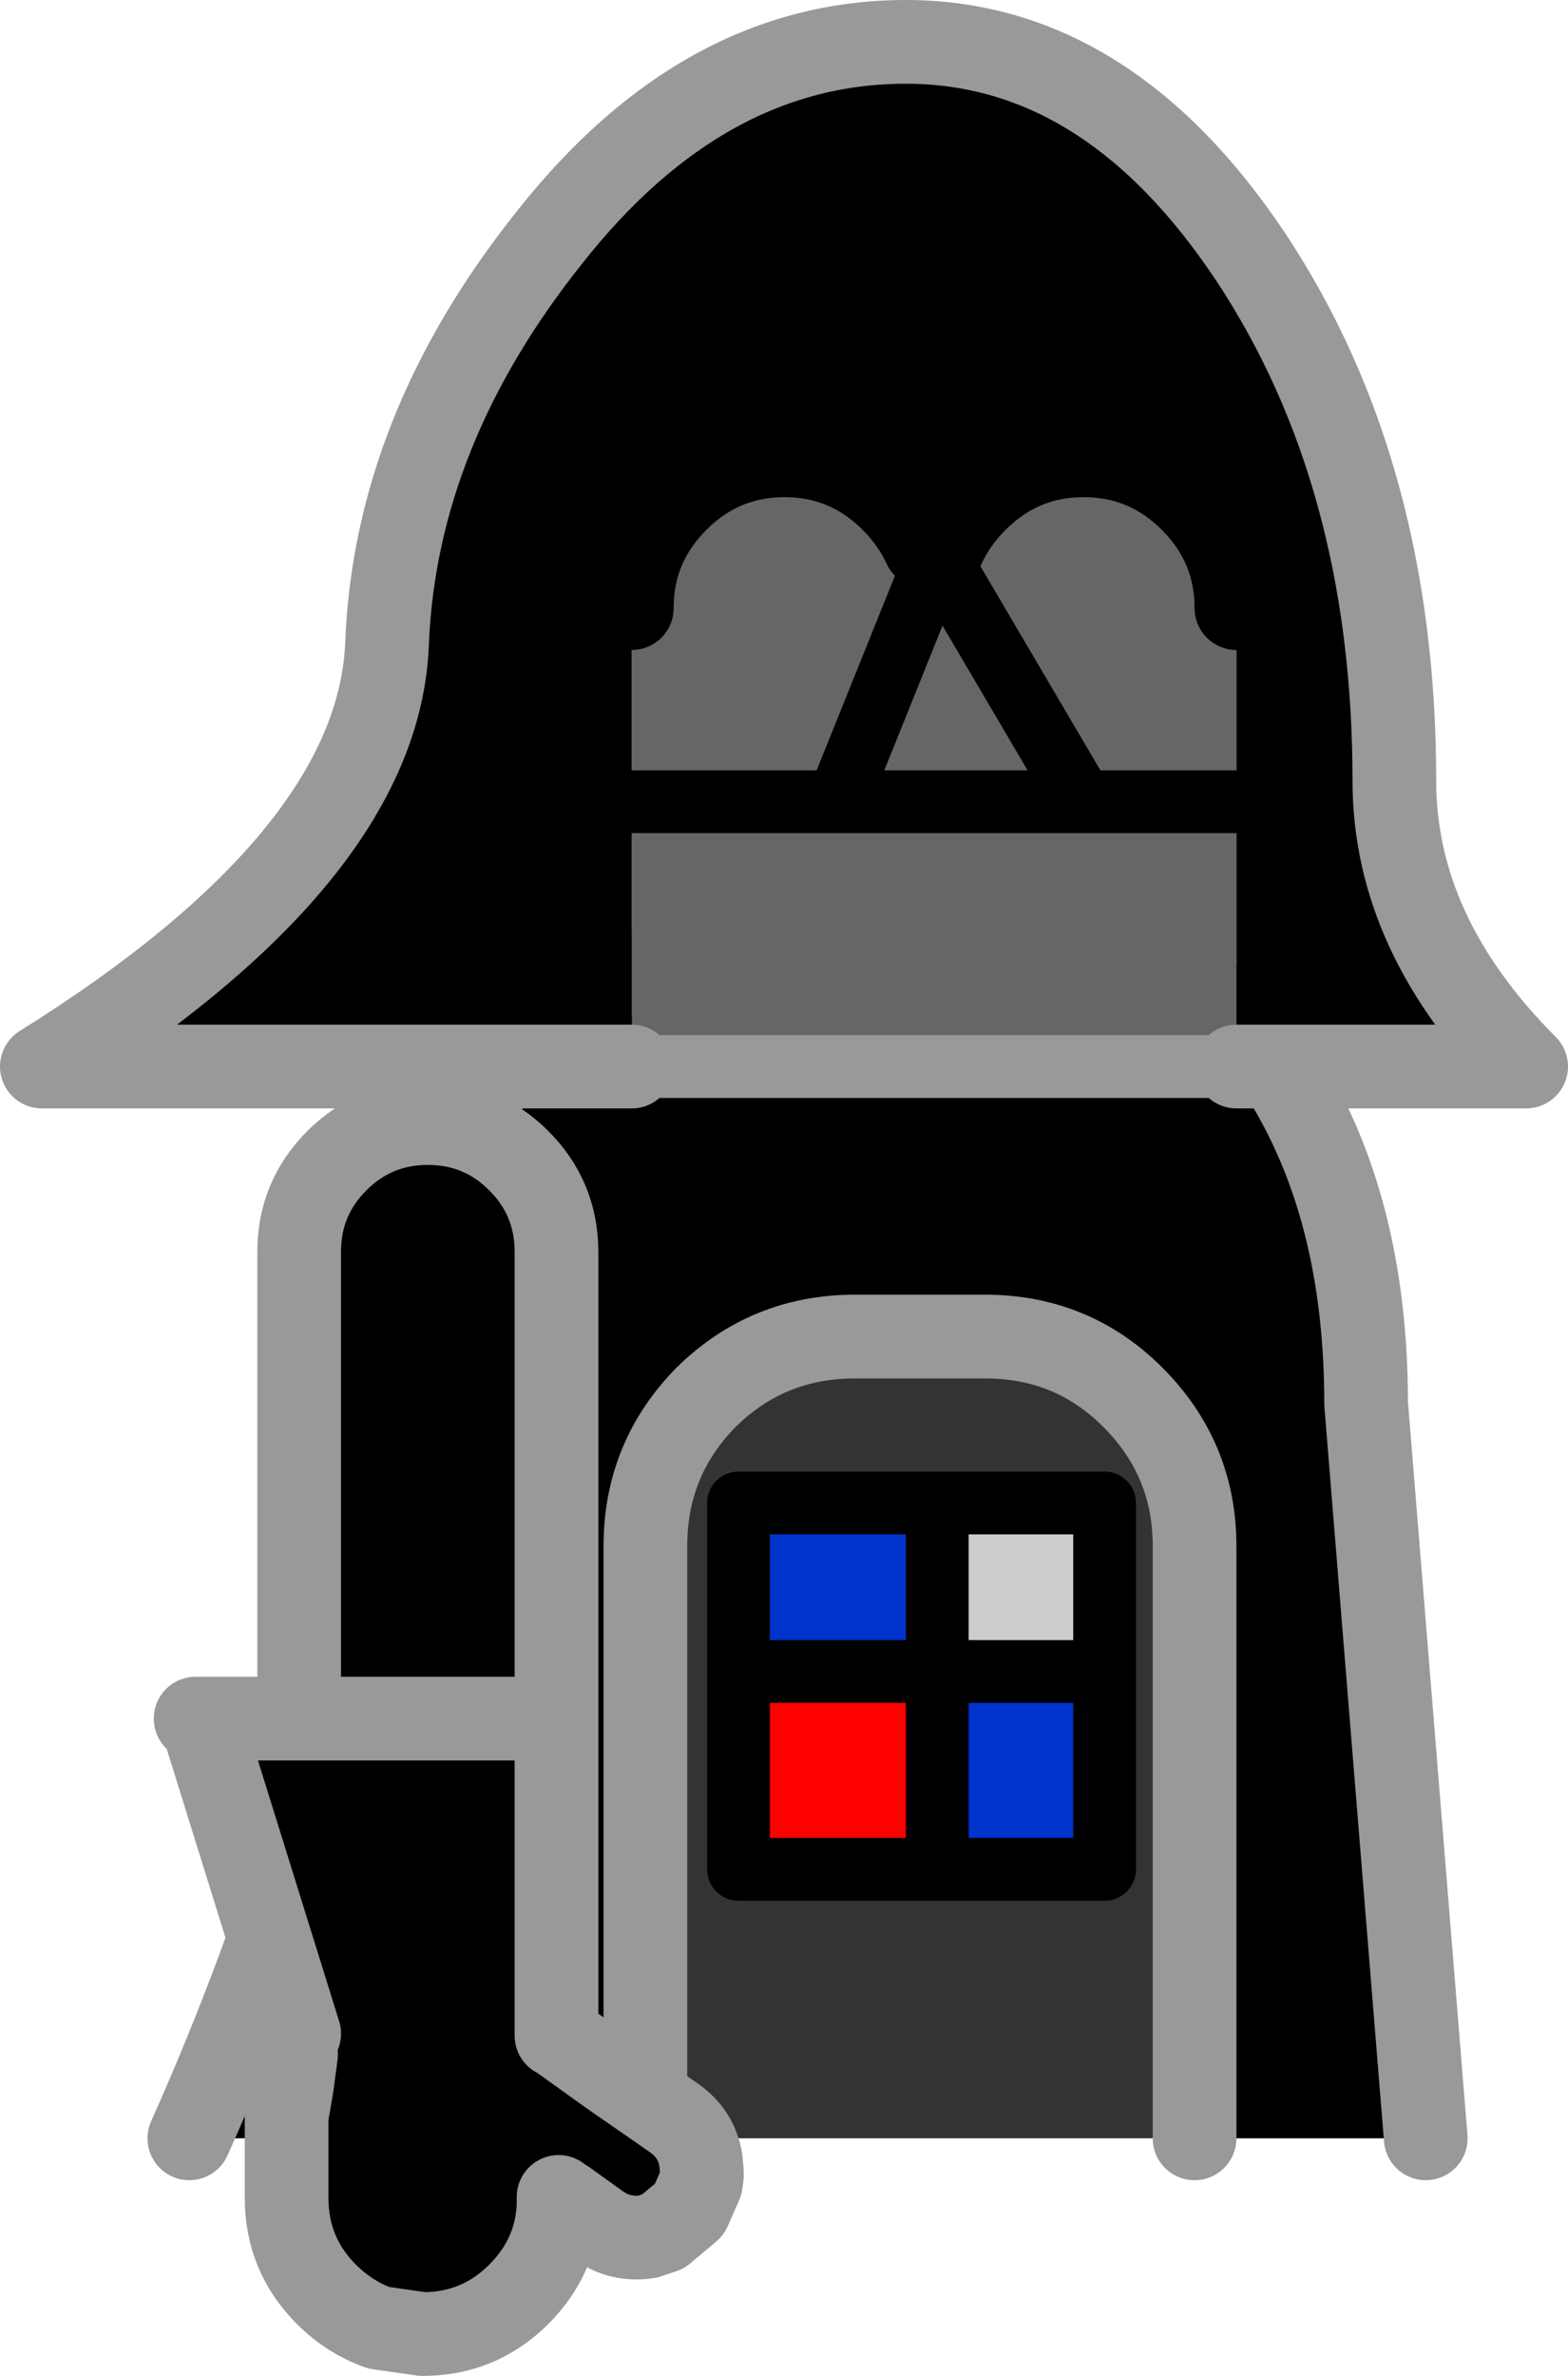
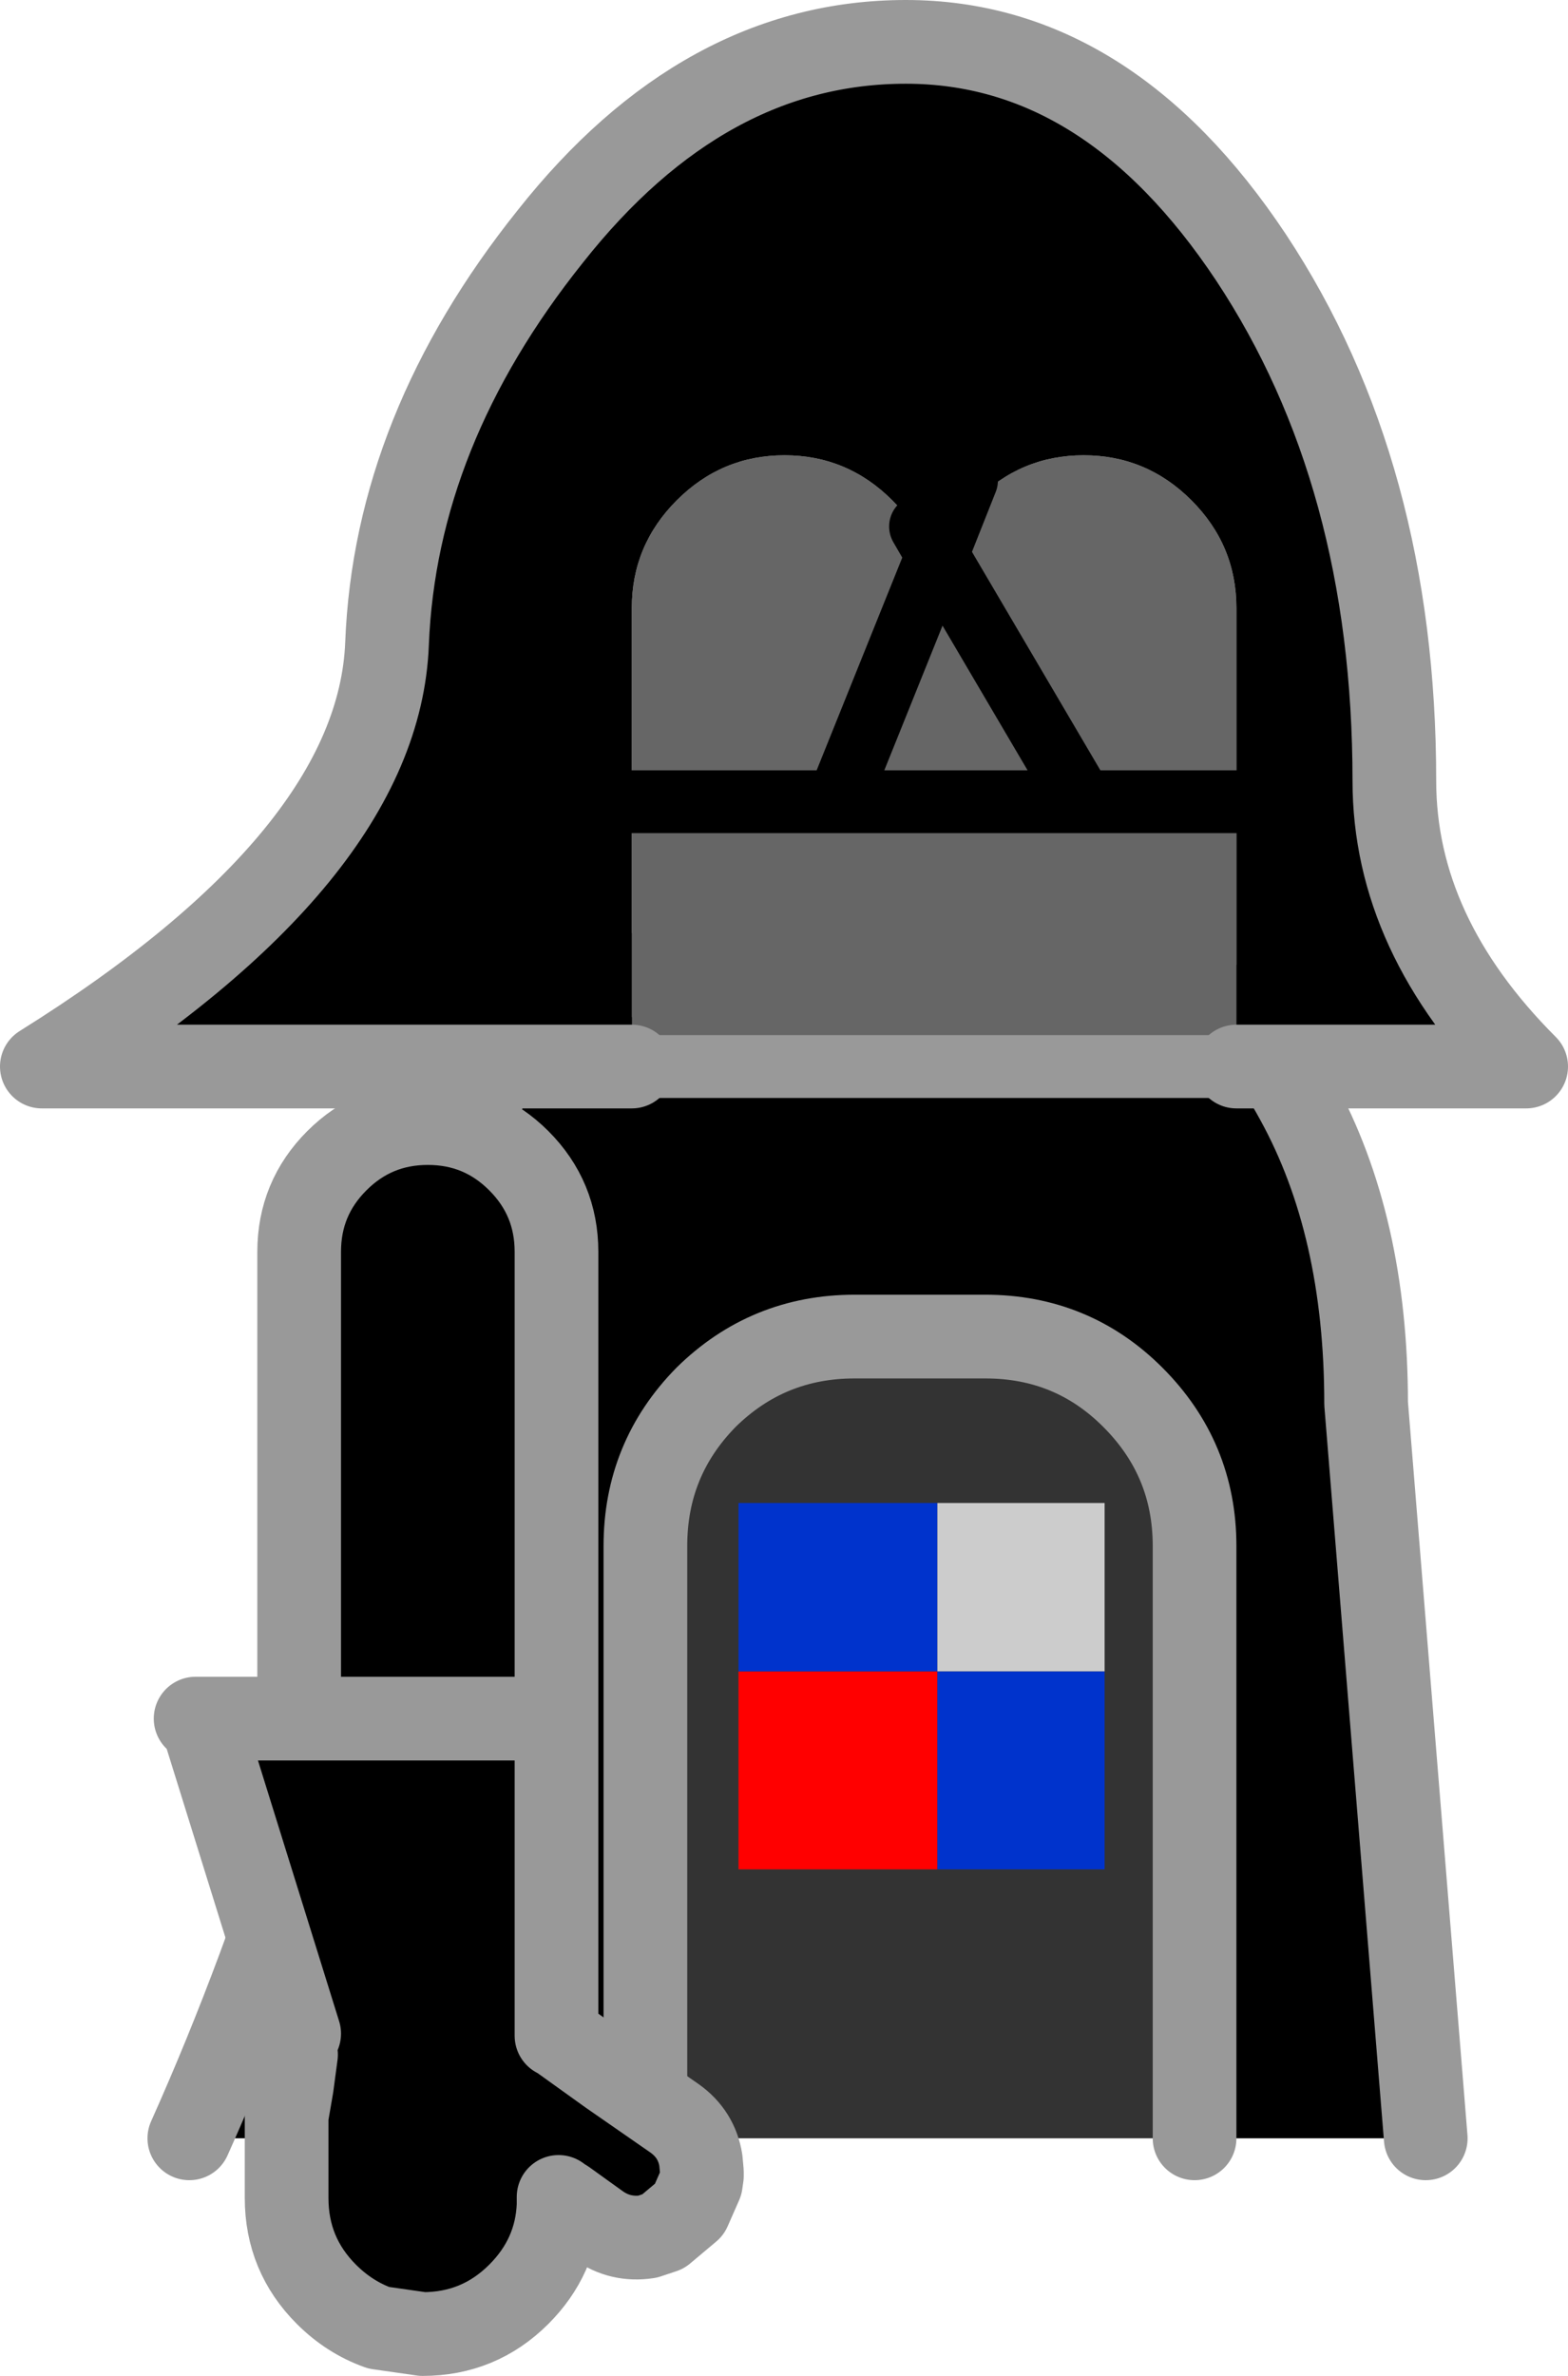
<svg xmlns="http://www.w3.org/2000/svg" height="113.5px" width="74.95px">
  <g transform="matrix(1.0, 0.0, 0.0, 1.0, 38.9, 88.65)">
    <path d="M-29.85 13.5 Q-22.75 -2.35 -19.2 -21.6 -19.25 -30.1 -16.0 -36.1 -12.7 -42.1 -8.1 -42.1 L15.25 -42.1 Q19.85 -42.1 23.1 -36.1 26.4 -30.1 26.4 -21.6 L29.25 13.5 18.2 13.5 18.2 -14.8 Q18.2 -18.95 15.25 -21.9 12.35 -24.8 8.2 -24.8 L1.95 -24.8 Q-2.2 -24.8 -5.15 -21.9 -8.05 -18.95 -8.05 -14.8 L-8.05 13.5 -29.85 13.5" fill="#000000" fill-rule="evenodd" stroke="none" />
    <path d="M-8.05 13.5 L-8.05 -14.8 Q-8.05 -18.95 -5.15 -21.9 -2.2 -24.8 1.95 -24.8 L8.2 -24.8 Q12.35 -24.8 15.25 -21.9 18.2 -18.95 18.2 -14.8 L18.2 13.5 -8.05 13.5" fill="#333333" fill-rule="evenodd" stroke="none" />
    <path d="M29.25 13.5 L26.4 -21.6 Q26.4 -30.1 23.1 -36.1 19.85 -42.1 15.25 -42.1 L-8.1 -42.1 Q-12.7 -42.1 -16.0 -36.1 -19.25 -30.1 -19.2 -21.6 -22.75 -2.35 -29.85 13.5 M-8.05 13.5 L-8.05 -14.8 Q-8.05 -18.95 -5.15 -21.9 -2.2 -24.8 1.95 -24.8 L8.2 -24.8 Q12.35 -24.8 15.25 -21.9 18.2 -18.95 18.2 -14.8 L18.2 13.5" fill="none" stroke="#999999" stroke-linecap="round" stroke-linejoin="round" stroke-width="4.0" />
    <path d="M13.9 -8.8 L5.9 -8.8 5.9 -16.85 13.9 -16.85 13.9 -8.8" fill="#cccccc" fill-rule="evenodd" stroke="none" />
    <path d="M5.9 -16.85 L5.9 -8.8 13.9 -8.8 13.9 0.65 5.9 0.65 5.9 -8.8 -3.6 -8.8 -3.6 -16.85 5.9 -16.85" fill="#0033cc" fill-rule="evenodd" stroke="none" />
    <path d="M-3.6 -8.8 L5.9 -8.8 5.9 0.65 -3.6 0.65 -3.6 -8.8" fill="#ff0000" fill-rule="evenodd" stroke="none" />
-     <path d="M5.9 -16.85 L5.9 -8.8 13.9 -8.8 13.9 -16.85 5.9 -16.85 -3.6 -16.85 -3.6 -8.8 5.9 -8.8 5.9 0.65 13.9 0.65 13.9 -8.8 M-3.6 -8.8 L-3.6 0.65 5.9 0.65" fill="none" stroke="#000000" stroke-linecap="round" stroke-linejoin="round" stroke-width="3.0" />
    <path d="M-23.45 -6.55 L-24.6 -6.55 -24.6 -28.85 Q-24.6 -31.4 -22.8 -33.2 -21.0 -35.0 -18.45 -35.0 -15.9 -35.0 -14.1 -33.2 -12.3 -31.4 -12.3 -28.85 L-12.3 -6.55 -16.35 -6.55 -23.45 -6.55 -16.35 -6.55 Q-15.35 -6.0 -14.15 -5.7 L-13.5 -5.15 Q-12.3 -2.5 -13.3 0.25 L-12.35 6.9 -12.3 7.2 -12.3 8.6 Q-12.15 8.65 -12.05 8.75 L-12.05 8.85 Q-11.45 9.1 -11.0 9.65 L-10.55 10.45 -9.75 10.4 Q-8.05 10.35 -6.45 11.1 -5.1 11.8 -5.05 13.4 -5.05 14.65 -5.4 15.65 L-5.95 16.9 -7.2 17.95 -7.95 18.2 -10.3 17.65 -11.9 16.5 -12.35 19.5 Q-12.5 20.2 -13.05 20.65 L-15.5 23.2 Q-18.45 23.9 -20.8 22.55 L-21.25 22.25 -21.9 21.75 Q-23.3 20.6 -24.05 19.15 L-24.5 18.0 Q-24.95 16.65 -24.95 15.15 -24.95 11.1 -23.7 7.45 L-26.75 0.85 Q-27.6 -1.05 -27.8 -3.1 -27.95 -4.45 -26.85 -5.3 L-26.65 -5.4 -26.35 -5.45 -23.8 -5.7 -23.8 -5.9 -23.45 -6.55 M-5.4 15.65 L-5.35 15.3 -5.35 15.1 -5.4 14.55 Q-5.6 13.3 -6.65 12.55 L-9.75 10.4 -6.65 12.55 Q-5.6 13.3 -5.4 14.55 L-5.35 15.1 -5.35 15.3 -5.4 15.65 M-20.8 22.55 L-18.7 22.85 Q-16.0 22.85 -14.1 20.95 -12.3 19.15 -12.2 16.7 L-12.2 16.35 -12.2 16.3 -12.15 16.35 -11.9 16.5 -12.15 16.35 -12.2 16.3 -12.2 16.35 -12.2 16.7 Q-12.3 19.15 -14.1 20.95 -16.0 22.85 -18.7 22.85 L-20.8 22.55" fill="#000000" fill-rule="evenodd" stroke="none" />
    <path d="M-16.35 -6.55 L-12.3 -6.55 -12.3 -28.85 Q-12.3 -31.4 -14.1 -33.2 -15.9 -35.0 -18.45 -35.0 -21.0 -35.0 -22.8 -33.2 -24.6 -31.4 -24.6 -28.85 L-24.6 -6.55 -23.45 -6.55 -16.35 -6.55 M-12.3 7.2 L-12.3 -6.55 M-24.6 -6.55 L-29.55 -6.55 M-5.4 15.65 L-5.95 16.9 -7.2 17.95 -7.95 18.2 Q-9.25 18.4 -10.3 17.65 L-11.9 16.5 -12.15 16.35 -12.2 16.3 -12.2 16.35 -12.2 16.7 Q-12.3 19.15 -14.1 20.95 -16.0 22.85 -18.7 22.85 L-20.8 22.55 Q-22.2 22.05 -23.3 20.95 -25.2 19.05 -25.2 16.35 L-25.2 12.75 -25.2 12.65 -25.2 12.45 -24.95 11.0 -24.75 9.5 M-9.75 10.4 L-12.05 8.75 Q-12.15 8.65 -12.3 8.6 L-12.3 7.2 M-9.75 10.4 L-6.65 12.55 Q-5.6 13.3 -5.4 14.55 L-5.35 15.1 -5.35 15.3 -5.4 15.65 M-29.1 -5.95 L-24.6 8.5" fill="none" stroke="#999999" stroke-linecap="round" stroke-linejoin="round" stroke-width="4.0" />
    <path d="M6.2 -62.55 Q6.75 -63.75 7.75 -64.75 9.9 -66.9 12.9 -66.9 15.9 -66.9 18.05 -64.75 20.2 -62.6 20.2 -59.6 L20.2 -50.35 -8.7 -50.35 20.2 -50.35 20.2 -37.7 -8.7 -37.7 -8.7 -50.35 -8.7 -59.6 Q-8.7 -62.6 -6.55 -64.75 -4.4 -66.9 -1.4 -66.9 1.6 -66.9 3.75 -64.75 4.75 -63.75 5.3 -62.55 L5.65 -62.55 6.05 -62.55 6.2 -62.55 M12.4 -51.1 L5.9 -62.15 6.05 -62.55 5.9 -62.15 12.4 -51.1 M1.45 -51.1 L5.9 -62.15 5.65 -62.55 5.9 -62.15 1.45 -51.1" fill="#666666" fill-rule="evenodd" stroke="none" />
    <path d="M20.2 -59.6 Q20.2 -62.6 18.05 -64.75 15.9 -66.9 12.9 -66.9 9.9 -66.9 7.75 -64.75 6.75 -63.75 6.2 -62.55 L6.05 -62.55 5.65 -62.55 5.1 -63.5 5.65 -62.55 5.3 -62.55 Q4.75 -63.75 3.75 -64.75 1.6 -66.9 -1.4 -66.9 -4.4 -66.9 -6.55 -64.75 -8.7 -62.6 -8.7 -59.6 L-8.7 -50.35 -8.7 -37.7 -36.9 -37.7 Q-20.8 -47.75 -20.4 -57.9 -20.0 -68.1 -12.6 -77.35 -5.25 -86.65 4.4 -86.65 14.05 -86.65 20.9 -76.35 27.75 -66.0 27.75 -51.35 27.75 -44.0 34.05 -37.7 L20.2 -37.7 20.2 -50.35 20.2 -59.6 M7.3 -65.7 L6.05 -62.55 7.3 -65.7 M23.4 -50.35 L20.2 -50.35 23.4 -50.35 M-18.2 -50.35 L-8.7 -50.35 -18.2 -50.35" fill="#000000" fill-rule="evenodd" stroke="none" />
-     <path d="M20.2 -59.6 Q20.2 -62.6 18.05 -64.75 15.9 -66.9 12.9 -66.9 9.9 -66.9 7.75 -64.75 6.75 -63.75 6.2 -62.55 M5.3 -62.55 Q4.75 -63.75 3.75 -64.75 1.6 -66.9 -1.4 -66.9 -4.4 -66.9 -6.55 -64.75 -8.7 -62.6 -8.7 -59.6" fill="none" stroke="#000000" stroke-linecap="round" stroke-linejoin="round" stroke-width="4.0" />
    <path d="M6.05 -62.55 L5.9 -62.15 12.4 -51.1 M5.65 -62.55 L5.9 -62.15 1.45 -51.1 M5.65 -62.55 L5.1 -63.5 M6.05 -62.55 L7.3 -65.7 M-8.7 -50.35 L20.2 -50.35 23.4 -50.35 M-8.7 -50.35 L-18.2 -50.35" fill="none" stroke="#000000" stroke-linecap="round" stroke-linejoin="round" stroke-width="3.0" />
    <path d="M20.2 -37.7 L34.05 -37.7 Q27.75 -44.0 27.75 -51.35 27.75 -66.0 20.9 -76.35 14.05 -86.65 4.4 -86.65 -5.25 -86.65 -12.6 -77.35 -20.0 -68.1 -20.4 -57.9 -20.8 -47.75 -36.9 -37.7 L-8.7 -37.7" fill="none" stroke="#999999" stroke-linecap="round" stroke-linejoin="round" stroke-width="4.0" />
    <path d="M-8.7 -37.7 L20.2 -37.7" fill="none" stroke="#999999" stroke-linecap="round" stroke-linejoin="round" stroke-width="3.0" />
  </g>
</svg>